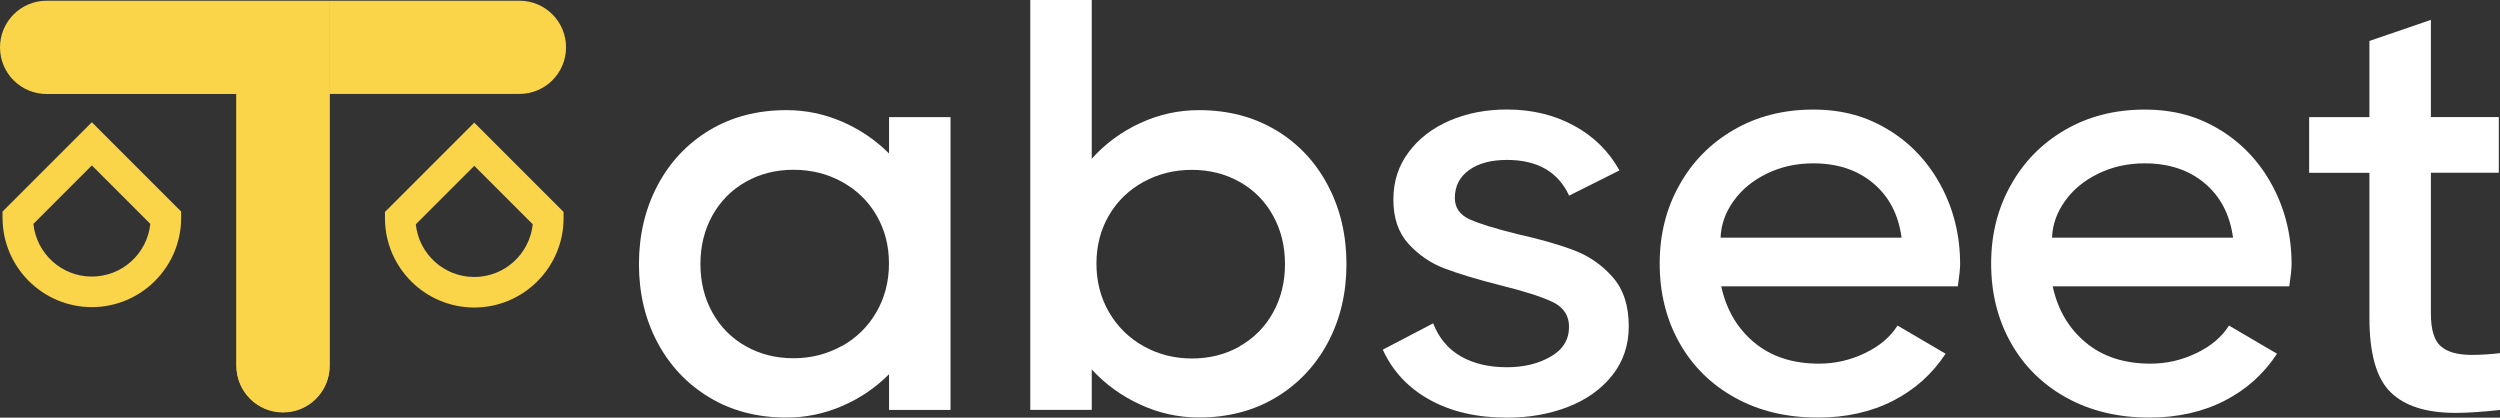
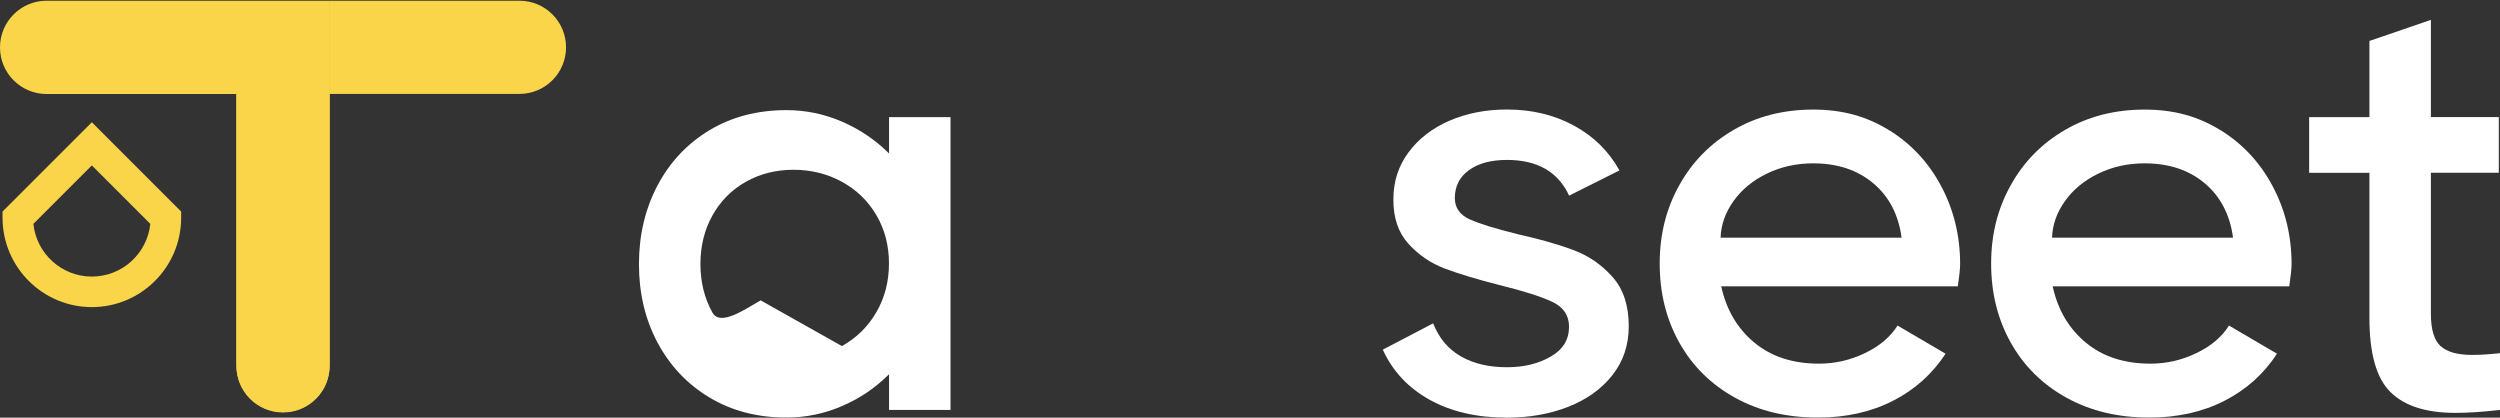
<svg xmlns="http://www.w3.org/2000/svg" id="Layer_1" data-name="Layer 1" viewBox="0 0 314.38 52.52">
  <rect x="0" y="0" width="314.38" height="52.52" fill="#333333" stroke="none" />
  <defs>
    <style>
      .cls-1 {
        fill: #fff;
      }

      .cls-1, .cls-2 {
        stroke-width: 0px;
      }

      .cls-2 {
        fill: #fad54a;
      }
    </style>
  </defs>
  <g id="Layer_2" data-name="Layer 2">
    <g id="Layer_1-2" data-name="Layer 1-2">
      <g>
        <path class="cls-2" d="m41.45,11.82H5.86c-3.24,0-5.86-2.62-5.86-5.86h0C0,2.72,2.62.09,5.86.09h35.59" />
        <path class="cls-2" d="m41.45.09c-4.58,4.58-11.72,11.72-11.72,11.72v34.15c0,3.24,2.62,5.86,5.86,5.86h0c3.24,0,5.86-2.62,5.86-5.86V.09h0Z" />
        <path class="cls-2" d="m11.55,38.62c-6.19,0-11.23-5.04-11.23-11.23v-.79l11.23-11.23,11.23,11.23v.79c0,6.19-5.04,11.23-11.23,11.23Zm-7.35-10.47c.38,3.72,3.53,6.63,7.35,6.63s6.97-2.91,7.35-6.63l-7.35-7.35s-7.35,7.35-7.35,7.35Z" />
-         <path class="cls-2" d="m59.64,38.67c-6.19,0-11.23-5.04-11.23-11.23v-.79l11.23-11.23,11.23,11.23v.79c0,6.19-5.04,11.23-11.23,11.23Zm-7.35-10.47c.38,3.72,3.53,6.63,7.35,6.63s6.97-2.91,7.35-6.63l-7.35-7.35-7.35,7.35Z" />
        <path class="cls-2" d="m65.32.09h-23.86v11.72h23.86c3.24,0,5.86-2.62,5.86-5.86h0c0-3.24-2.62-5.86-5.86-5.86Z" />
        <path class="cls-2" d="m41.45.14c-4.58,4.58-11.72,11.72-11.72,11.72v34.15c0,3.24,2.62,5.86,5.86,5.86h0c3.24,0,5.86-2.62,5.86-5.86V.14h0Z" />
      </g>
      <g>
-         <path class="cls-1" d="m111.8,14.73h7.73v36.82h-7.73v-4.49c-1.72,1.72-3.7,3.06-5.93,4.01-2.23.96-4.55,1.44-6.96,1.44-3.68,0-6.92-.85-9.72-2.54-2.8-1.69-4.97-4-6.52-6.92-1.55-2.92-2.32-6.2-2.32-9.83s.77-6.92,2.32-9.87c1.55-2.95,3.72-5.26,6.52-6.96,2.8-1.69,6.04-2.54,9.72-2.54,2.41,0,4.72.48,6.96,1.44,2.23.96,4.21,2.3,5.93,4.01,0,0,0-4.57,0-4.57Zm-5.93,28.79c1.84-1.03,3.29-2.45,4.34-4.27s1.58-3.85,1.58-6.11-.53-4.28-1.58-6.08-2.5-3.19-4.34-4.2c-1.84-1.01-3.87-1.51-6.08-1.51s-4.21.5-6,1.51-3.19,2.42-4.2,4.23c-1.01,1.82-1.51,3.85-1.51,6.11s.5,4.3,1.51,6.11c1.01,1.82,2.41,3.23,4.2,4.23,1.79,1.01,3.79,1.51,6,1.51s4.23-.52,6.08-1.55c0,0,0,.02,0,.02Z" />
-         <path class="cls-1" d="m160.48,16.38c2.8,1.69,4.97,4.01,6.52,6.96s2.32,6.24,2.32,9.87-.77,6.91-2.32,9.83c-1.55,2.92-3.72,5.23-6.52,6.92s-6.04,2.54-9.72,2.54c-2.55,0-5.01-.54-7.36-1.62-2.36-1.08-4.39-2.55-6.11-4.42v5.08h-7.73V0h7.73v19.96c1.72-1.92,3.76-3.41,6.11-4.49s4.81-1.62,7.36-1.62c3.68,0,6.92.85,9.72,2.54h0Zm-4.6,27.17c1.79-1.01,3.19-2.42,4.2-4.23,1.01-1.82,1.51-3.85,1.51-6.11s-.5-4.29-1.51-6.11-2.41-3.23-4.2-4.23c-1.79-1.01-3.79-1.51-6-1.51s-4.23.5-6.08,1.51c-1.84,1.01-3.29,2.41-4.34,4.2s-1.58,3.82-1.58,6.08.53,4.3,1.58,6.11,2.5,3.24,4.34,4.27,3.87,1.55,6.08,1.55,4.21-.5,6-1.51v-.02Z" />
+         <path class="cls-1" d="m111.8,14.73h7.73v36.82h-7.73v-4.49c-1.72,1.72-3.7,3.06-5.93,4.01-2.23.96-4.55,1.44-6.96,1.44-3.68,0-6.92-.85-9.72-2.54-2.8-1.69-4.97-4-6.52-6.92-1.55-2.92-2.32-6.2-2.32-9.83s.77-6.92,2.32-9.87c1.55-2.95,3.72-5.26,6.52-6.96,2.8-1.69,6.04-2.54,9.72-2.54,2.41,0,4.72.48,6.96,1.44,2.23.96,4.21,2.3,5.93,4.01,0,0,0-4.57,0-4.57Zm-5.93,28.79c1.84-1.03,3.29-2.45,4.34-4.27s1.58-3.85,1.58-6.11-.53-4.28-1.58-6.08-2.5-3.19-4.34-4.2c-1.84-1.01-3.87-1.51-6.08-1.51s-4.21.5-6,1.51-3.19,2.42-4.2,4.23c-1.01,1.82-1.51,3.85-1.51,6.11s.5,4.3,1.51,6.11s4.23-.52,6.08-1.55c0,0,0,.02,0,.02Z" />
        <path class="cls-1" d="m184.82,27.58c1.25.57,3.28,1.19,6.08,1.88,2.85.64,5.2,1.31,7.07,2.03,1.87.71,3.47,1.83,4.82,3.35s2.03,3.58,2.03,6.19c0,2.36-.69,4.41-2.06,6.15-1.38,1.74-3.23,3.07-5.56,3.98s-4.9,1.36-7.7,1.36c-3.78,0-7.02-.75-9.72-2.25s-4.66-3.6-5.89-6.3l6.33-3.31c.74,1.87,1.9,3.25,3.5,4.16,1.59.91,3.52,1.36,5.78,1.36,2.11,0,3.94-.44,5.49-1.33,1.55-.88,2.32-2.14,2.32-3.76,0-1.42-.7-2.47-2.1-3.13-1.4-.66-3.6-1.36-6.59-2.1-2.9-.74-5.22-1.44-6.96-2.1s-3.25-1.69-4.53-3.09c-1.28-1.4-1.91-3.25-1.91-5.56s.64-4.25,1.91-5.96c1.28-1.72,2.99-3.04,5.16-3.98,2.16-.93,4.57-1.4,7.22-1.4,3.14,0,5.95.68,8.43,2.03s4.38,3.23,5.71,5.63l-6.33,3.17c-1.38-2.99-3.98-4.49-7.81-4.49-2.01,0-3.61.43-4.79,1.29-1.18.86-1.77,2.03-1.77,3.5,0,1.23.63,2.12,1.88,2.69h-.01Z" />
        <path class="cls-1" d="m237.58,16.38c2.8,1.74,4.98,4.1,6.55,7.07s2.36,6.22,2.36,9.76c0,.59-.1,1.52-.29,2.8h-29.75c.64,2.95,2.03,5.3,4.16,7.07s4.85,2.65,8.14,2.65c2.01,0,3.94-.44,5.78-1.33,1.84-.88,3.2-2.04,4.09-3.46l6.04,3.54c-1.67,2.55-3.88,4.53-6.63,5.93s-5.89,2.1-9.43,2.1c-3.93,0-7.4-.83-10.42-2.5s-5.35-3.98-7-6.92c-1.65-2.95-2.47-6.26-2.47-9.94s.82-6.92,2.47-9.87c1.64-2.95,3.93-5.27,6.85-6.96,2.92-1.69,6.25-2.54,9.98-2.54s6.77.87,9.57,2.61h0Zm1.55,13.51c-.39-2.9-1.58-5.18-3.57-6.85s-4.5-2.5-7.55-2.5c-2.11,0-4.05.43-5.82,1.29-1.77.86-3.17,2.01-4.2,3.46s-1.57,2.98-1.62,4.6h22.76Z" />
        <path class="cls-1" d="m279.26,16.38c2.8,1.74,4.98,4.1,6.55,7.07s2.36,6.22,2.36,9.76c0,.59-.1,1.52-.29,2.8h-29.75c.64,2.95,2.03,5.3,4.16,7.07s4.85,2.65,8.14,2.65c2.01,0,3.94-.44,5.78-1.33,1.84-.88,3.2-2.04,4.09-3.46l6.04,3.54c-1.67,2.55-3.88,4.53-6.63,5.93s-5.89,2.1-9.43,2.1c-3.93,0-7.4-.83-10.42-2.5-3.02-1.67-5.35-3.98-7-6.92-1.65-2.95-2.47-6.26-2.47-9.94s.82-6.92,2.47-9.87c1.64-2.95,3.93-5.27,6.85-6.96,2.92-1.69,6.25-2.54,9.98-2.54s6.77.87,9.57,2.61h0Zm1.55,13.51c-.39-2.9-1.58-5.18-3.57-6.85s-4.5-2.5-7.55-2.5c-2.11,0-4.05.43-5.82,1.29-1.77.86-3.17,2.01-4.2,3.46s-1.57,2.98-1.62,4.6c0,0,22.76,0,22.76,0Z" />
        <path class="cls-1" d="m306.91,43.52c.81.74,2.12,1.11,3.94,1.11,1.03,0,2.21-.07,3.53-.22v7.14c-2.21.25-4.08.37-5.6.37-3.68,0-6.41-.87-8.17-2.61-1.77-1.74-2.65-4.85-2.65-9.32v-18.26h-7.58v-7h7.58V5.15l7.73-2.65v12.22h8.54v7h-8.54v17.75c0,1.96.41,3.31,1.21,4.05h.01Z" />
      </g>
    </g>
  </g>
</svg>